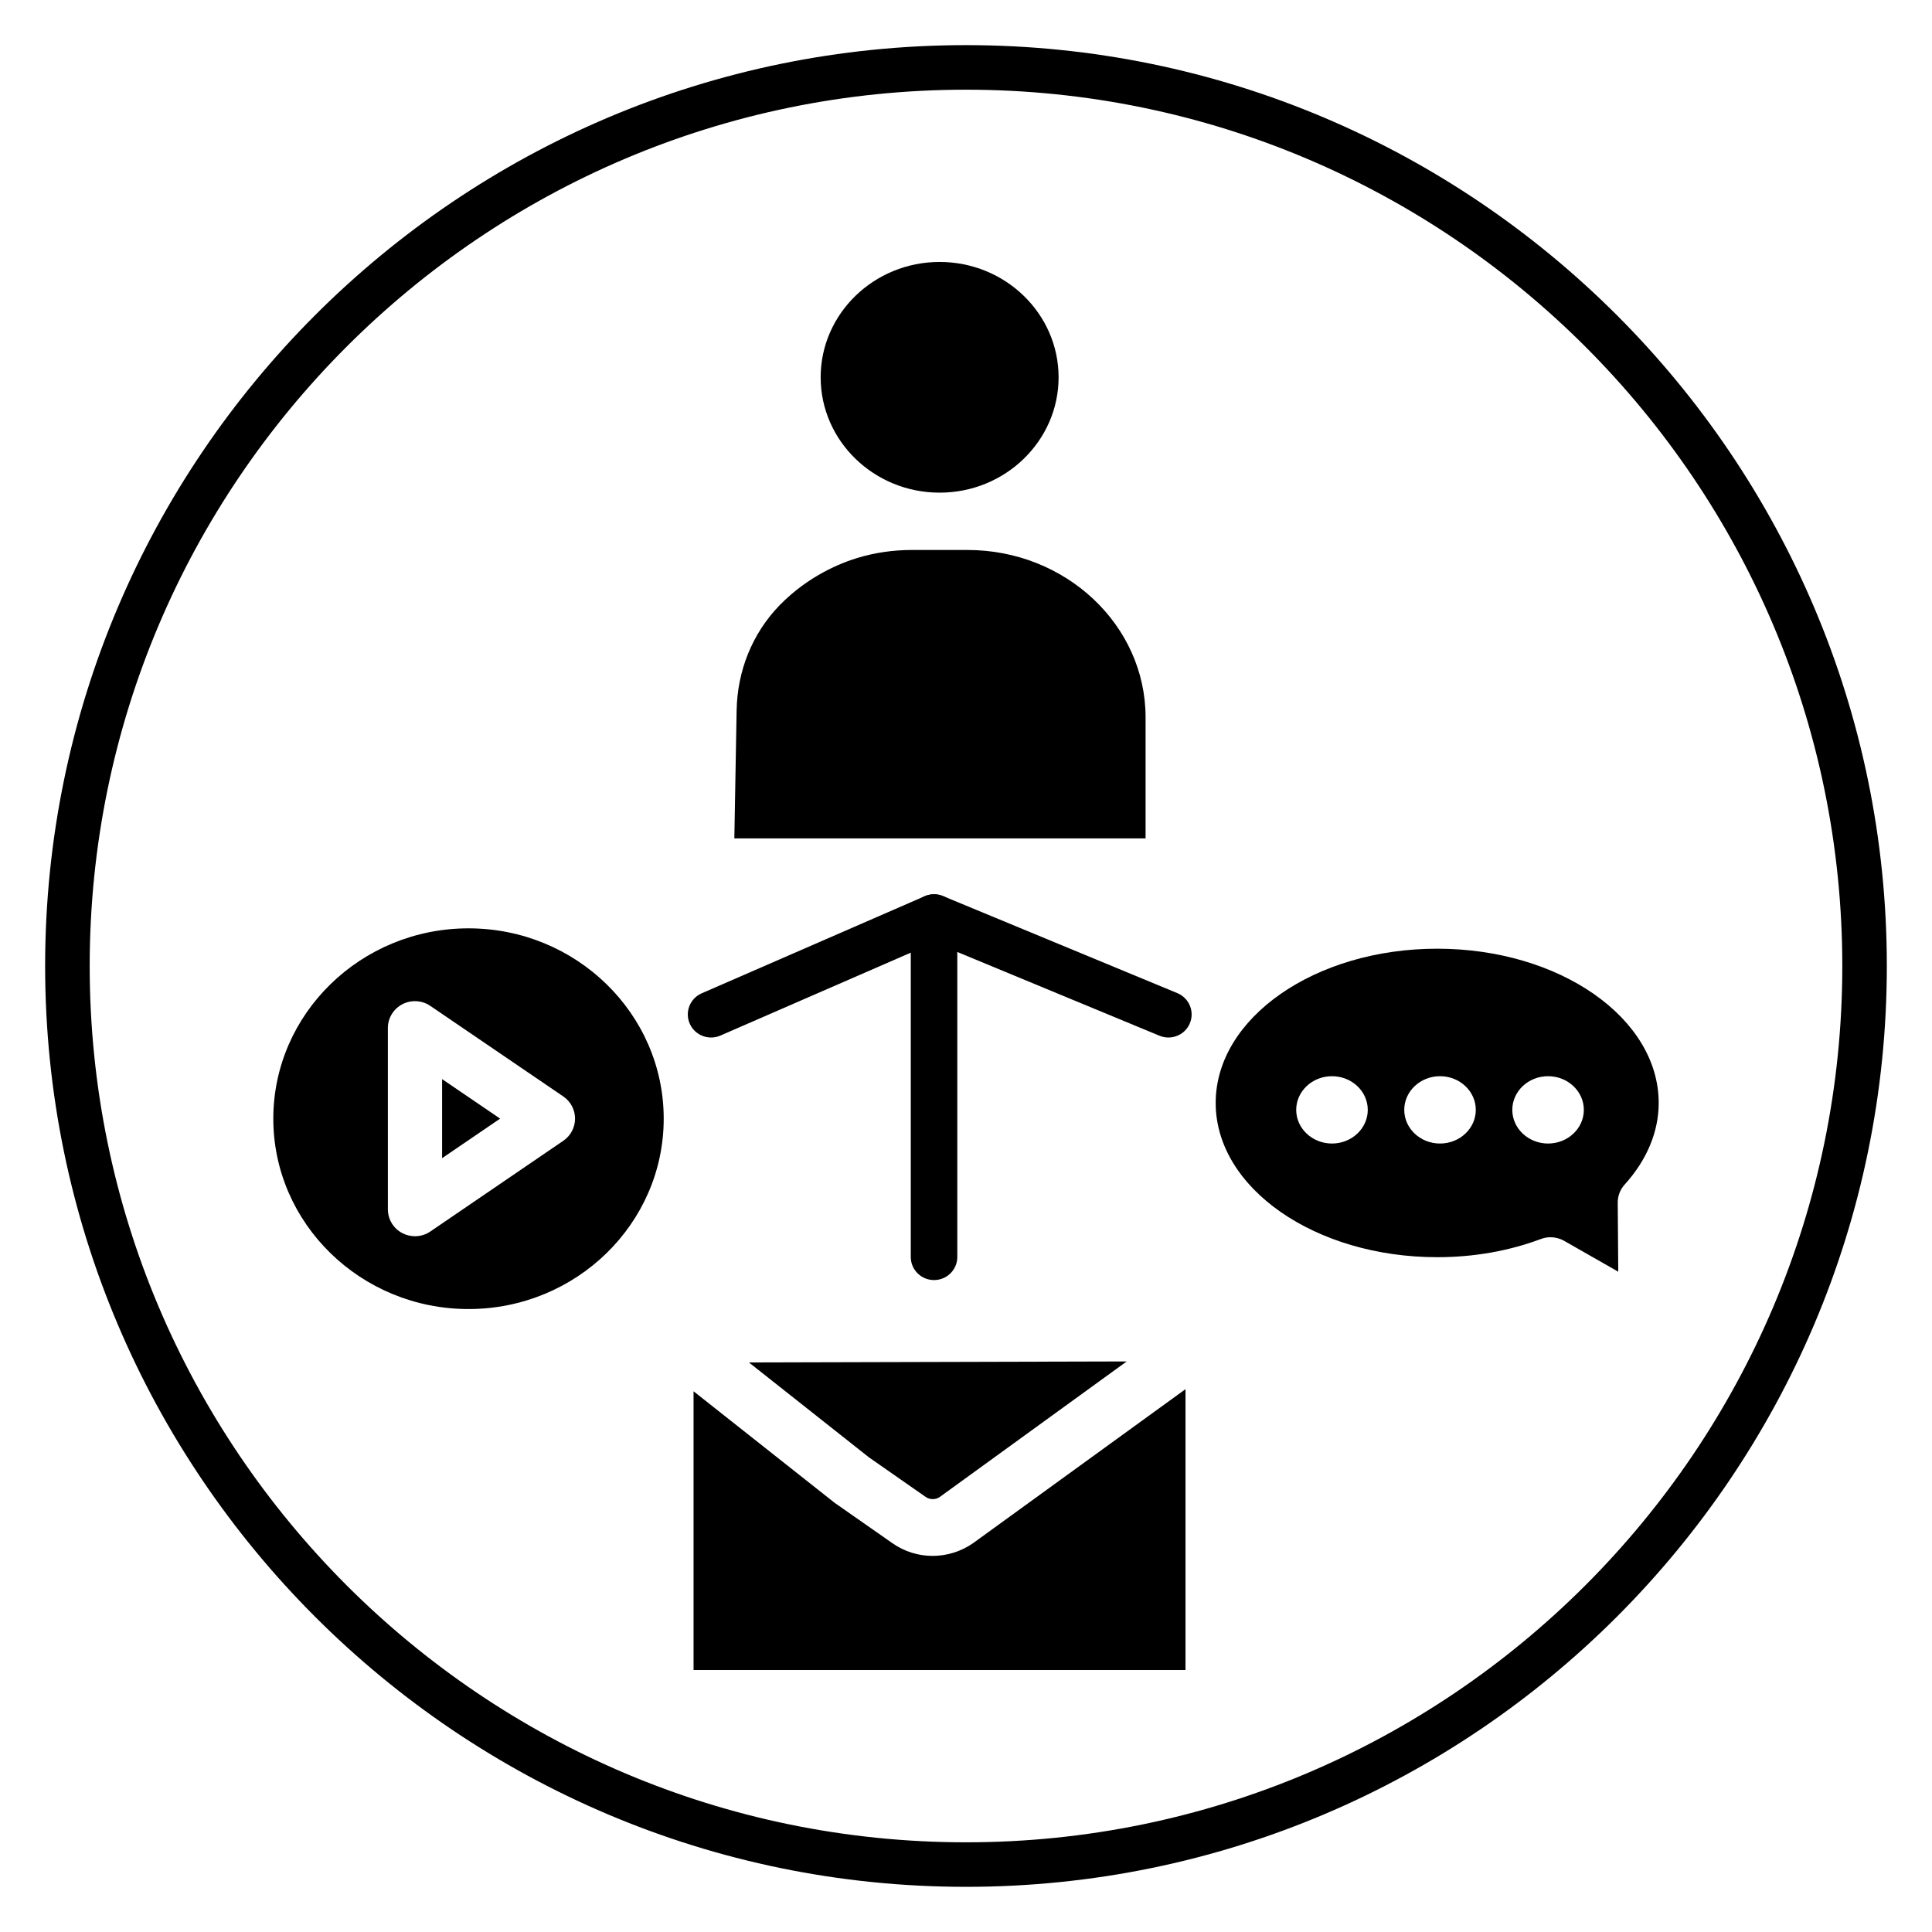
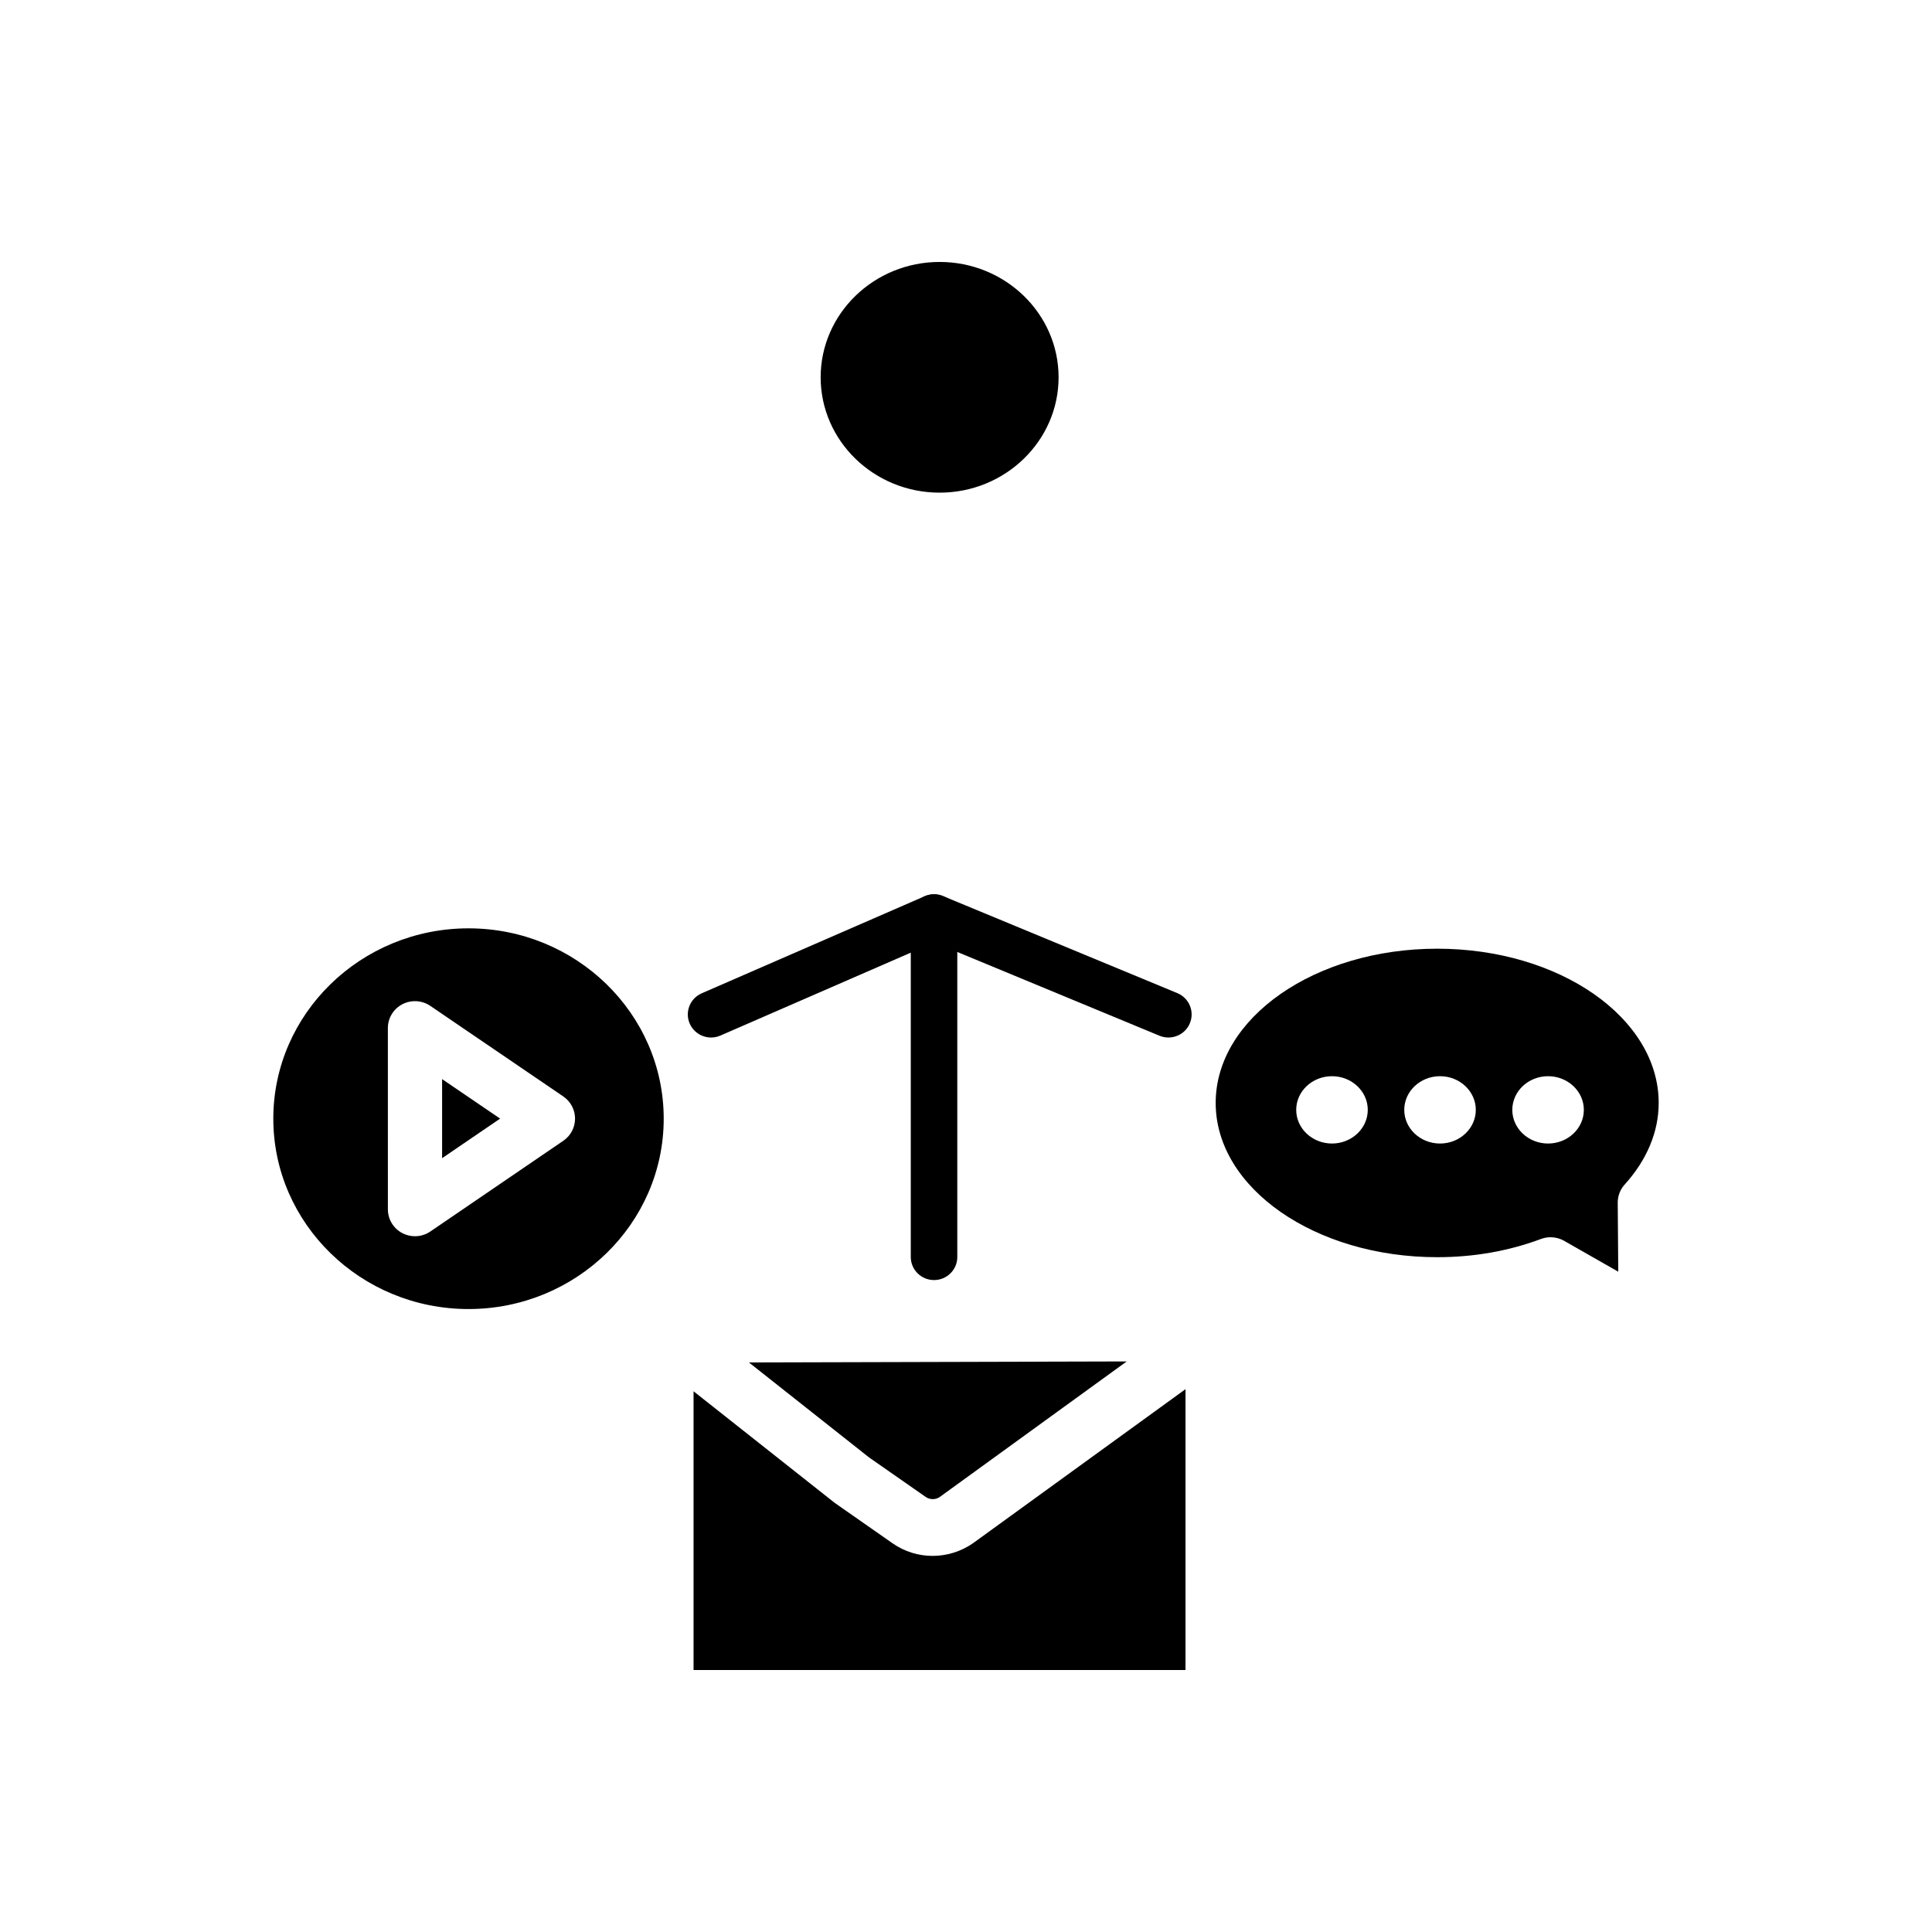
<svg xmlns="http://www.w3.org/2000/svg" fill="#000000" width="800px" height="800px" version="1.1" viewBox="144 144 512 512">
  <g>
-     <path d="m400 644.03c-134.56 0-244.04-109.47-244.04-244.03 0-134.56 109.47-244.04 244.04-244.04 134.56 0 244.03 109.47 244.03 244.03 0 134.56-109.47 244.04-244.03 244.04zm0-476.26c-128.05 0-232.23 104.18-232.23 232.23s104.18 232.23 232.23 232.23 232.23-104.18 232.23-232.23c-0.004-128.05-104.18-232.23-232.23-232.23z" />
    <path d="m268.16 390.02c-28.523 0-51.73 22.629-51.73 50.445 0 27.816 23.207 50.445 51.73 50.445 28.523 0 51.73-22.629 51.73-50.445 0.004-27.816-23.203-50.445-51.73-50.445zm25.125 56.297-35.242 24.043c-1.219 0.832-2.641 1.254-4.07 1.254-1.145 0-2.293-0.273-3.344-0.82-2.363-1.23-3.836-3.66-3.836-6.305l-0.004-48.047c0-2.644 1.477-5.074 3.836-6.305 2.359-1.23 5.211-1.066 7.41 0.43l35.242 24c1.949 1.332 3.117 3.527 3.117 5.871 0.004 2.348-1.16 4.551-3.109 5.879z" />
    <path d="m261.16 450.93 15.375-10.484-15.375-10.469z" />
-     <path d="m583.57 436.29c0-22.543-26.332-40.875-58.699-40.875-32.367 0-58.703 18.336-58.703 40.875 0 22.539 26.336 40.879 58.703 40.879 9.688 0 18.941-1.625 27.504-4.828 0.824-0.309 1.684-0.461 2.543-0.461 1.242 0 2.488 0.324 3.594 0.953l14.344 8.184-0.141-18.277c-0.016-1.777 0.645-3.504 1.844-4.828 5.898-6.519 9.012-13.992 9.012-21.621zm-86.582 10.758c-5.227 0-9.48-4.004-9.48-8.922 0-4.922 4.254-8.922 9.48-8.922 5.231 0 9.484 4.004 9.484 8.922 0 4.918-4.258 8.922-9.484 8.922zm28.633 0c-5.227 0-9.48-4.004-9.48-8.922 0-4.922 4.254-8.922 9.48-8.922 5.231 0 9.48 4.004 9.48 8.922 0.004 4.918-4.25 8.922-9.48 8.922zm28.633 0c-5.227 0-9.48-4.004-9.48-8.922 0-4.922 4.254-8.922 9.48-8.922 5.231 0 9.48 4.004 9.48 8.922 0.004 4.918-4.25 8.922-9.48 8.922z" />
+     <path d="m583.57 436.29c0-22.543-26.332-40.875-58.699-40.875-32.367 0-58.703 18.336-58.703 40.875 0 22.539 26.336 40.879 58.703 40.879 9.688 0 18.941-1.625 27.504-4.828 0.824-0.309 1.684-0.461 2.543-0.461 1.242 0 2.488 0.324 3.594 0.953l14.344 8.184-0.141-18.277c-0.016-1.777 0.645-3.504 1.844-4.828 5.898-6.519 9.012-13.992 9.012-21.621zm-86.582 10.758c-5.227 0-9.48-4.004-9.48-8.922 0-4.922 4.254-8.922 9.48-8.922 5.231 0 9.484 4.004 9.484 8.922 0 4.918-4.258 8.922-9.484 8.922zm28.633 0c-5.227 0-9.48-4.004-9.48-8.922 0-4.922 4.254-8.922 9.48-8.922 5.231 0 9.48 4.004 9.48 8.922 0.004 4.918-4.25 8.922-9.48 8.922m28.633 0c-5.227 0-9.48-4.004-9.48-8.922 0-4.922 4.254-8.922 9.48-8.922 5.231 0 9.48 4.004 9.48 8.922 0.004 4.918-4.25 8.922-9.48 8.922z" />
    <path d="m389.33 540.71c1.09 0.762 2.621 0.766 3.719 0.004l49.539-35.918-100.12 0.262 31.805 25.148z" />
    <path d="m401.87 552.96c-3.238 2.246-6.992 3.367-10.723 3.367-3.711 0-7.402-1.105-10.555-3.301l-15.23-10.641c-0.125-0.086-0.242-0.176-0.363-0.273l-37.199-29.41v73.871h130.37v-74.43z" />
-     <path d="m338.61 366.18h108.98v-32.074c0-24.457-21.168-44.355-47.18-44.355h-14.758-0.047c-4.883 0-9.691 0.699-14.297 2.082-4.445 1.336-13.039 4.734-20.648 12.512-0.039 0.043-0.125 0.129-0.133 0.133-7.152 7.414-11.137 17.27-11.316 27.852z" />
    <path d="m393.01 213.42c-17.387 0-31.527 13.715-31.527 30.57 0 16.859 14.141 30.57 31.527 30.57 17.387 0 31.527-13.715 31.527-30.57 0-16.855-14.141-30.57-31.527-30.57z" />
    <path d="m391.53 483.23c-3.406 0-6.164-2.738-6.164-6.113v-90.004c0-3.379 2.758-6.113 6.164-6.113s6.164 2.738 6.164 6.113v90.004c0 3.375-2.758 6.113-6.164 6.113z" />
    <path d="m453.64 418.95c-0.793 0-1.594-0.152-2.371-0.473l-59.68-24.723-56.672 24.68c-3.109 1.363-6.75-0.051-8.121-3.141-1.367-3.09 0.051-6.699 3.168-8.059l59.086-25.73c1.539-0.672 3.293-0.688 4.848-0.043l62.109 25.73c3.141 1.305 4.625 4.883 3.312 7.996-0.973 2.352-3.266 3.762-5.68 3.762z" />
  </g>
</svg>